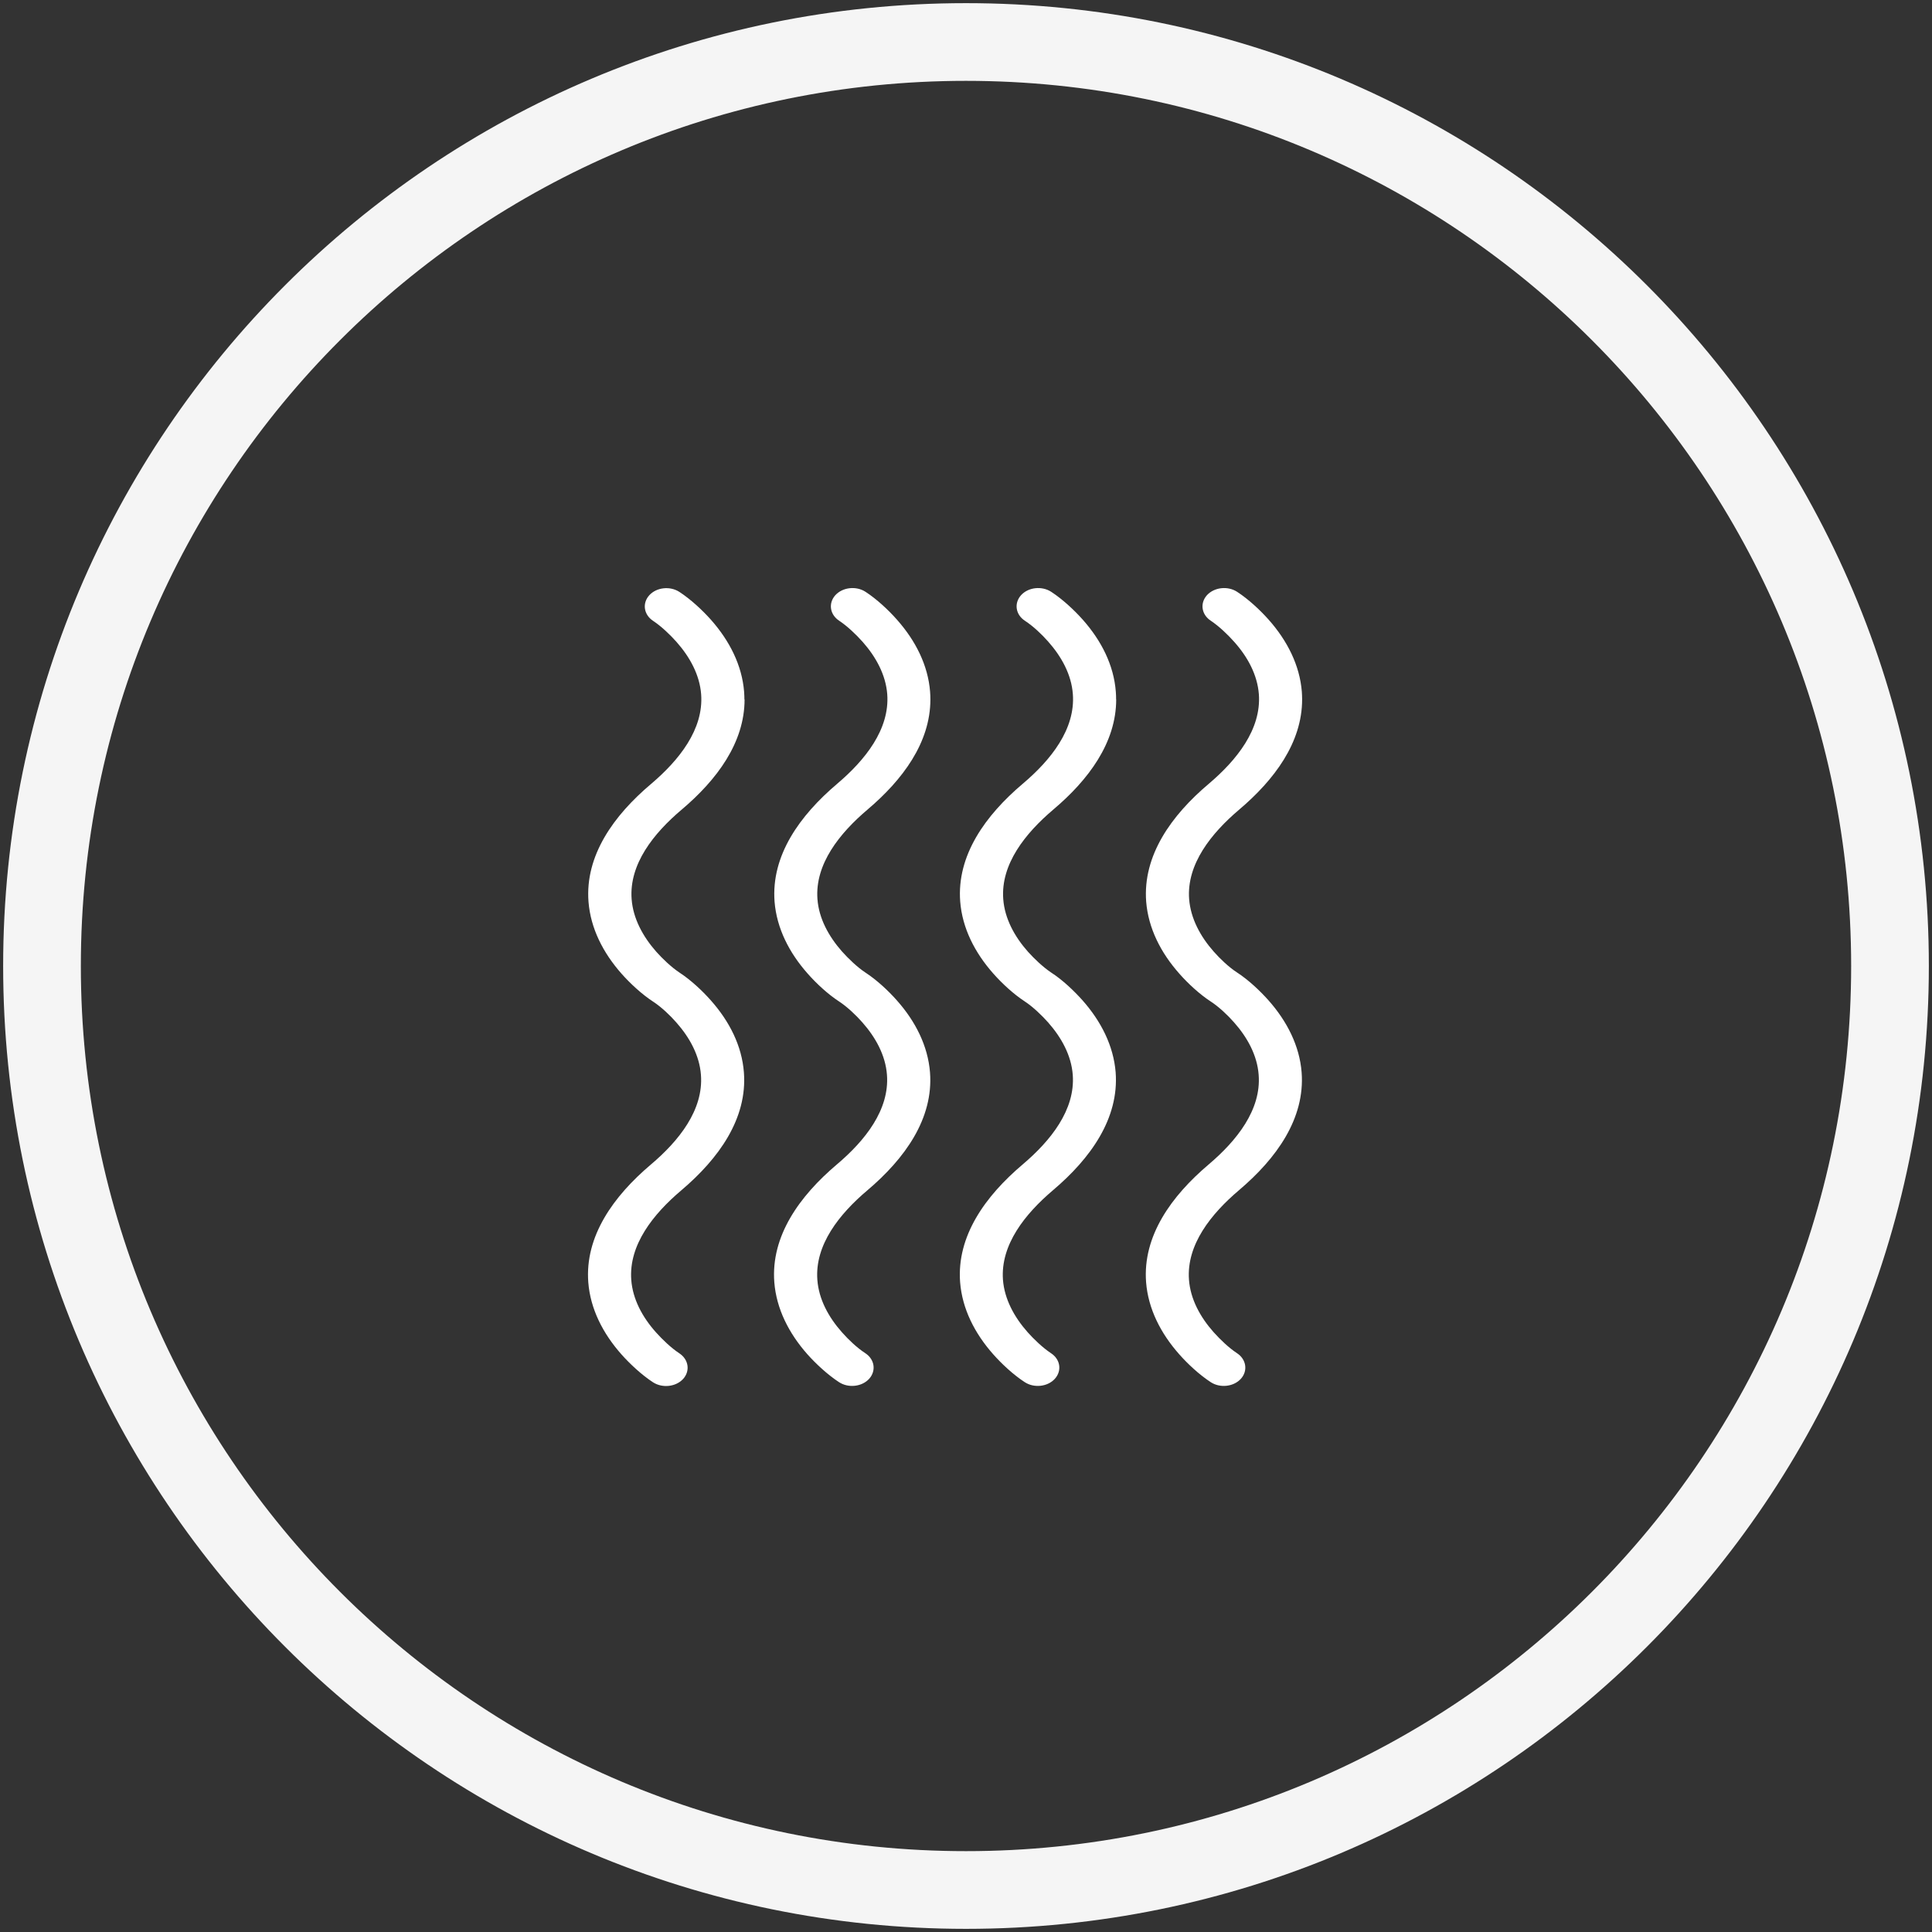
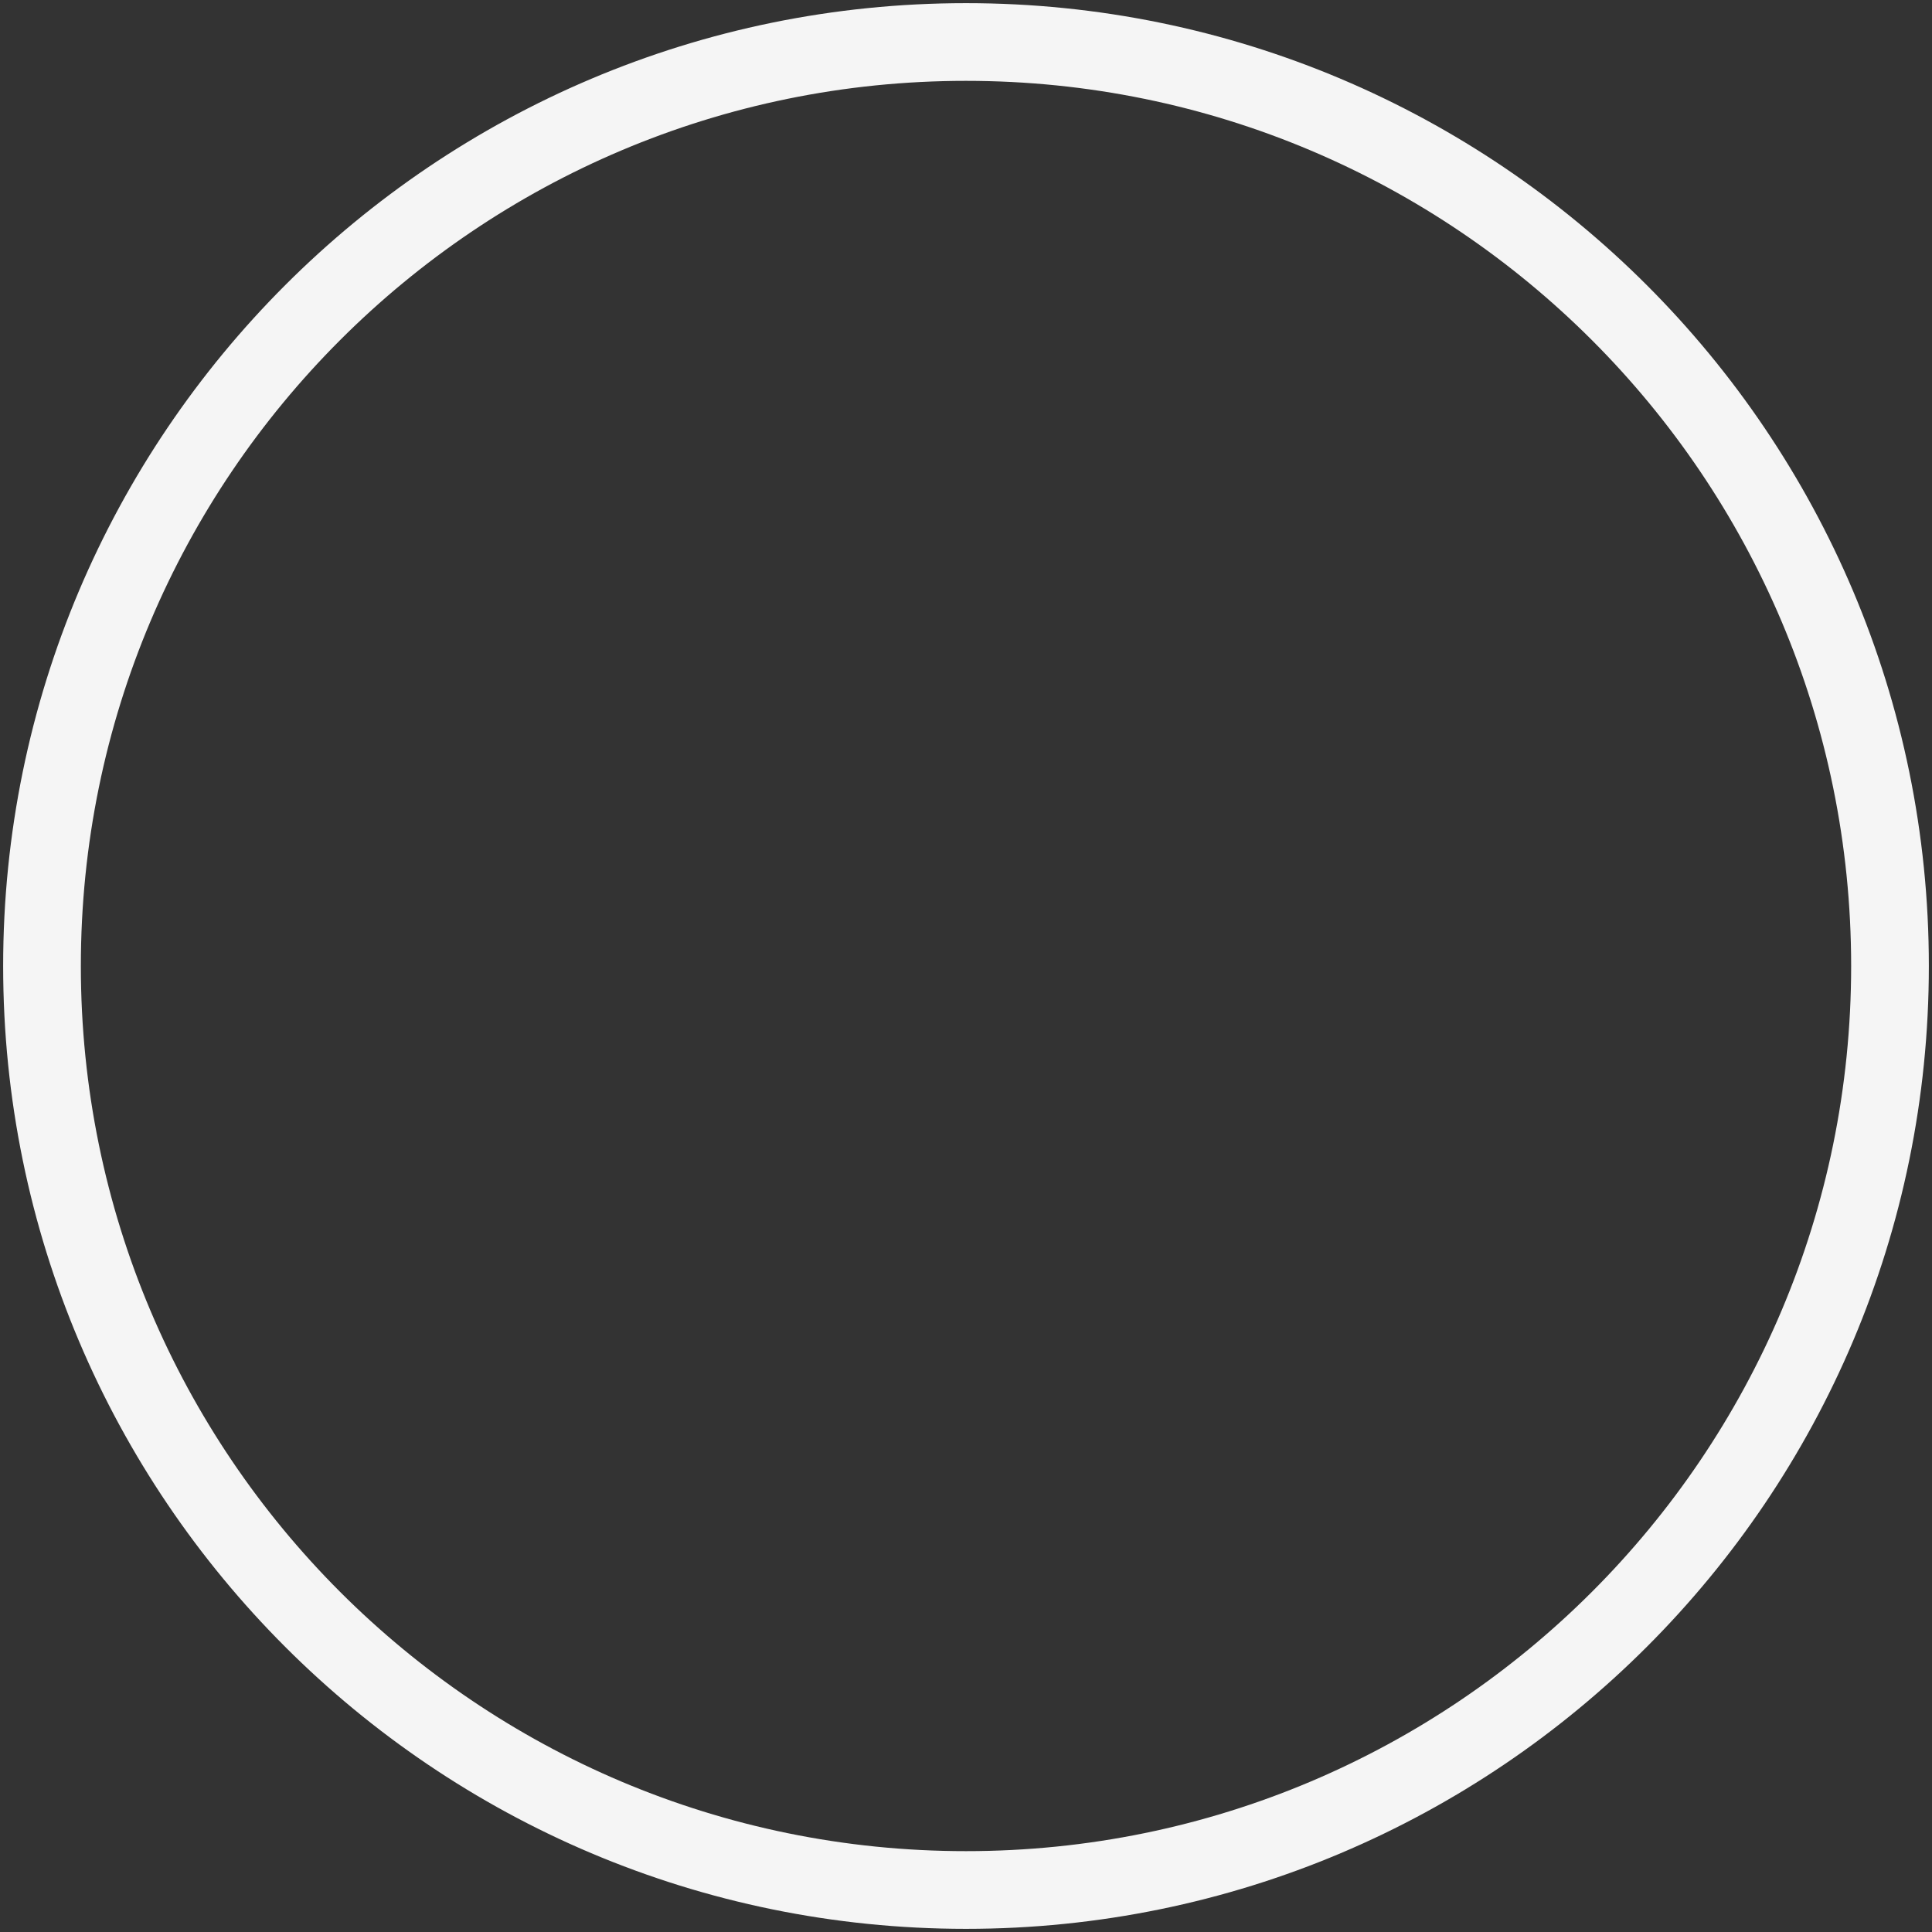
<svg xmlns="http://www.w3.org/2000/svg" width="46" height="46" viewBox="0 0 46 46" fill="none">
  <rect x="0" y="0" width="46" height="46" fill="#333333" stroke="none" />
  <path d="M23 45C35.15 45 45 35.15 45 23C45 10.85 35.15 1 23 1C10.85 1 1 10.85 1 23C1 35.15 10.85 45 23 45Z" stroke="#F5F5F5" stroke-width="1.85" stroke-miterlimit="10" />
  <g clip-path="url(#clip0_216_6)">
-     <path fill-rule="evenodd" clip-rule="evenodd" d="M31.003 16.653C31.003 17.684 30.339 18.569 29.506 19.275C28.84 19.84 28.249 20.575 28.313 21.41C28.35 21.869 28.579 22.297 28.901 22.66C29.048 22.827 29.256 23.026 29.453 23.154C29.723 23.329 29.998 23.588 30.201 23.816C30.645 24.317 30.941 24.9 30.991 25.53C31.076 26.632 30.391 27.583 29.501 28.337C28.835 28.902 28.247 29.635 28.309 30.47C28.343 30.929 28.574 31.357 28.897 31.72C29.046 31.887 29.254 32.088 29.451 32.218C29.675 32.364 29.716 32.639 29.545 32.828C29.373 33.018 29.05 33.055 28.826 32.908C28.556 32.732 28.279 32.474 28.078 32.246C27.634 31.745 27.338 31.162 27.288 30.531C27.203 29.43 27.888 28.479 28.778 27.725C29.444 27.16 30.034 26.424 29.968 25.59C29.934 25.131 29.703 24.703 29.38 24.34C29.233 24.173 29.025 23.974 28.828 23.846C28.558 23.67 28.281 23.412 28.08 23.183C27.636 22.683 27.341 22.1 27.29 21.469C27.206 20.367 27.89 19.414 28.78 18.662C29.446 18.098 30.034 17.364 29.973 16.53C29.938 16.07 29.709 15.643 29.384 15.28C29.236 15.113 29.027 14.912 28.831 14.781C28.606 14.635 28.565 14.363 28.737 14.171C28.911 13.982 29.231 13.945 29.455 14.091C29.726 14.267 30.002 14.525 30.206 14.754C30.65 15.255 30.945 15.837 30.996 16.468C31 16.53 31.003 16.592 31.003 16.653ZM17.728 16.653C17.728 17.684 17.067 18.569 16.232 19.275C15.563 19.84 14.975 20.575 15.039 21.41C15.074 21.869 15.305 22.297 15.627 22.662C15.774 22.827 15.982 23.026 16.177 23.156C16.449 23.334 16.721 23.588 16.925 23.819C17.369 24.319 17.664 24.902 17.712 25.533C17.797 26.634 17.113 27.585 16.223 28.34C15.556 28.904 14.968 29.638 15.03 30.472C15.064 30.931 15.293 31.359 15.618 31.722C15.767 31.889 15.975 32.09 16.172 32.22C16.396 32.367 16.438 32.639 16.266 32.831C16.094 33.02 15.772 33.057 15.547 32.911C15.277 32.735 15 32.476 14.797 32.248C14.353 31.747 14.057 31.165 14.007 30.534C13.922 29.432 14.607 28.481 15.497 27.727C16.165 27.162 16.753 26.427 16.689 25.592C16.655 25.133 16.424 24.706 16.101 24.342C15.955 24.175 15.746 23.976 15.55 23.848C15.28 23.672 15.003 23.414 14.801 23.186C14.357 22.685 14.062 22.102 14.012 21.471C13.927 20.37 14.611 19.417 15.502 18.665C16.168 18.1 16.756 17.366 16.694 16.532C16.66 16.073 16.428 15.645 16.106 15.282C15.957 15.115 15.749 14.914 15.552 14.784C15.328 14.637 15.286 14.366 15.458 14.174C15.63 13.984 15.952 13.947 16.177 14.094C16.447 14.27 16.724 14.528 16.927 14.756C17.371 15.257 17.667 15.84 17.717 16.471C17.721 16.532 17.724 16.594 17.724 16.656L17.728 16.653ZM22.152 16.653C22.152 17.684 21.489 18.569 20.656 19.275C19.99 19.84 19.401 20.573 19.463 21.407C19.497 21.867 19.729 22.294 20.051 22.658C20.2 22.824 20.408 23.026 20.605 23.156C20.875 23.332 21.15 23.588 21.354 23.819C21.798 24.319 22.093 24.902 22.143 25.533C22.228 26.634 21.544 27.585 20.653 28.34C19.985 28.904 19.397 29.64 19.461 30.474C19.495 30.934 19.726 31.361 20.049 31.724C20.196 31.891 20.404 32.09 20.601 32.218C20.825 32.364 20.866 32.636 20.695 32.828C20.523 33.018 20.2 33.055 19.976 32.908C19.706 32.732 19.429 32.474 19.225 32.246C18.781 31.745 18.486 31.162 18.436 30.531C18.351 29.43 19.035 28.479 19.925 27.725C20.594 27.16 21.182 26.424 21.118 25.59C21.084 25.131 20.852 24.703 20.53 24.34C20.383 24.173 20.175 23.974 19.98 23.846C19.71 23.67 19.433 23.412 19.232 23.183C18.788 22.683 18.493 22.1 18.442 21.469C18.358 20.367 19.042 19.417 19.932 18.662C20.598 18.098 21.186 17.364 21.125 16.53C21.09 16.07 20.859 15.643 20.537 15.28C20.388 15.113 20.18 14.912 19.983 14.781C19.758 14.635 19.717 14.363 19.889 14.171C20.063 13.982 20.383 13.945 20.608 14.091C20.878 14.267 21.154 14.525 21.356 14.754C21.8 15.255 22.095 15.837 22.145 16.468C22.15 16.53 22.152 16.592 22.152 16.653ZM26.576 16.653C26.576 17.684 25.915 18.569 25.079 19.275C24.413 19.84 23.823 20.575 23.887 21.41C23.922 21.869 24.153 22.297 24.475 22.66C24.622 22.824 24.83 23.023 25.025 23.154C25.297 23.329 25.569 23.588 25.773 23.816C26.217 24.317 26.512 24.9 26.563 25.53C26.647 26.632 25.963 27.583 25.073 28.337C24.407 28.902 23.819 29.635 23.88 30.47C23.915 30.929 24.146 31.357 24.468 31.72C24.617 31.887 24.826 32.088 25.022 32.218C25.247 32.364 25.288 32.636 25.116 32.828C24.945 33.018 24.622 33.055 24.398 32.908C24.127 32.732 23.851 32.474 23.649 32.246C23.205 31.745 22.91 31.162 22.86 30.531C22.775 29.43 23.459 28.479 24.349 27.725C25.015 27.16 25.604 26.427 25.542 25.592C25.508 25.133 25.276 24.706 24.954 24.342C24.805 24.175 24.597 23.974 24.4 23.844C24.13 23.668 23.855 23.412 23.651 23.181C23.207 22.68 22.912 22.098 22.862 21.467C22.777 20.365 23.462 19.414 24.352 18.66C25.02 18.096 25.608 17.36 25.544 16.525C25.51 16.066 25.279 15.639 24.956 15.275C24.809 15.108 24.601 14.909 24.404 14.781C24.18 14.635 24.139 14.363 24.311 14.171C24.482 13.982 24.805 13.945 25.029 14.091C25.299 14.267 25.576 14.525 25.78 14.754C26.224 15.255 26.519 15.837 26.567 16.468C26.572 16.53 26.574 16.592 26.574 16.653H26.576Z" fill="white" />
-   </g>
+     </g>
  <defs>
    <clipPath id="clip0_216_6">
      <rect width="17" height="19" fill="white" transform="translate(14 14)" />
    </clipPath>
  </defs>
</svg>